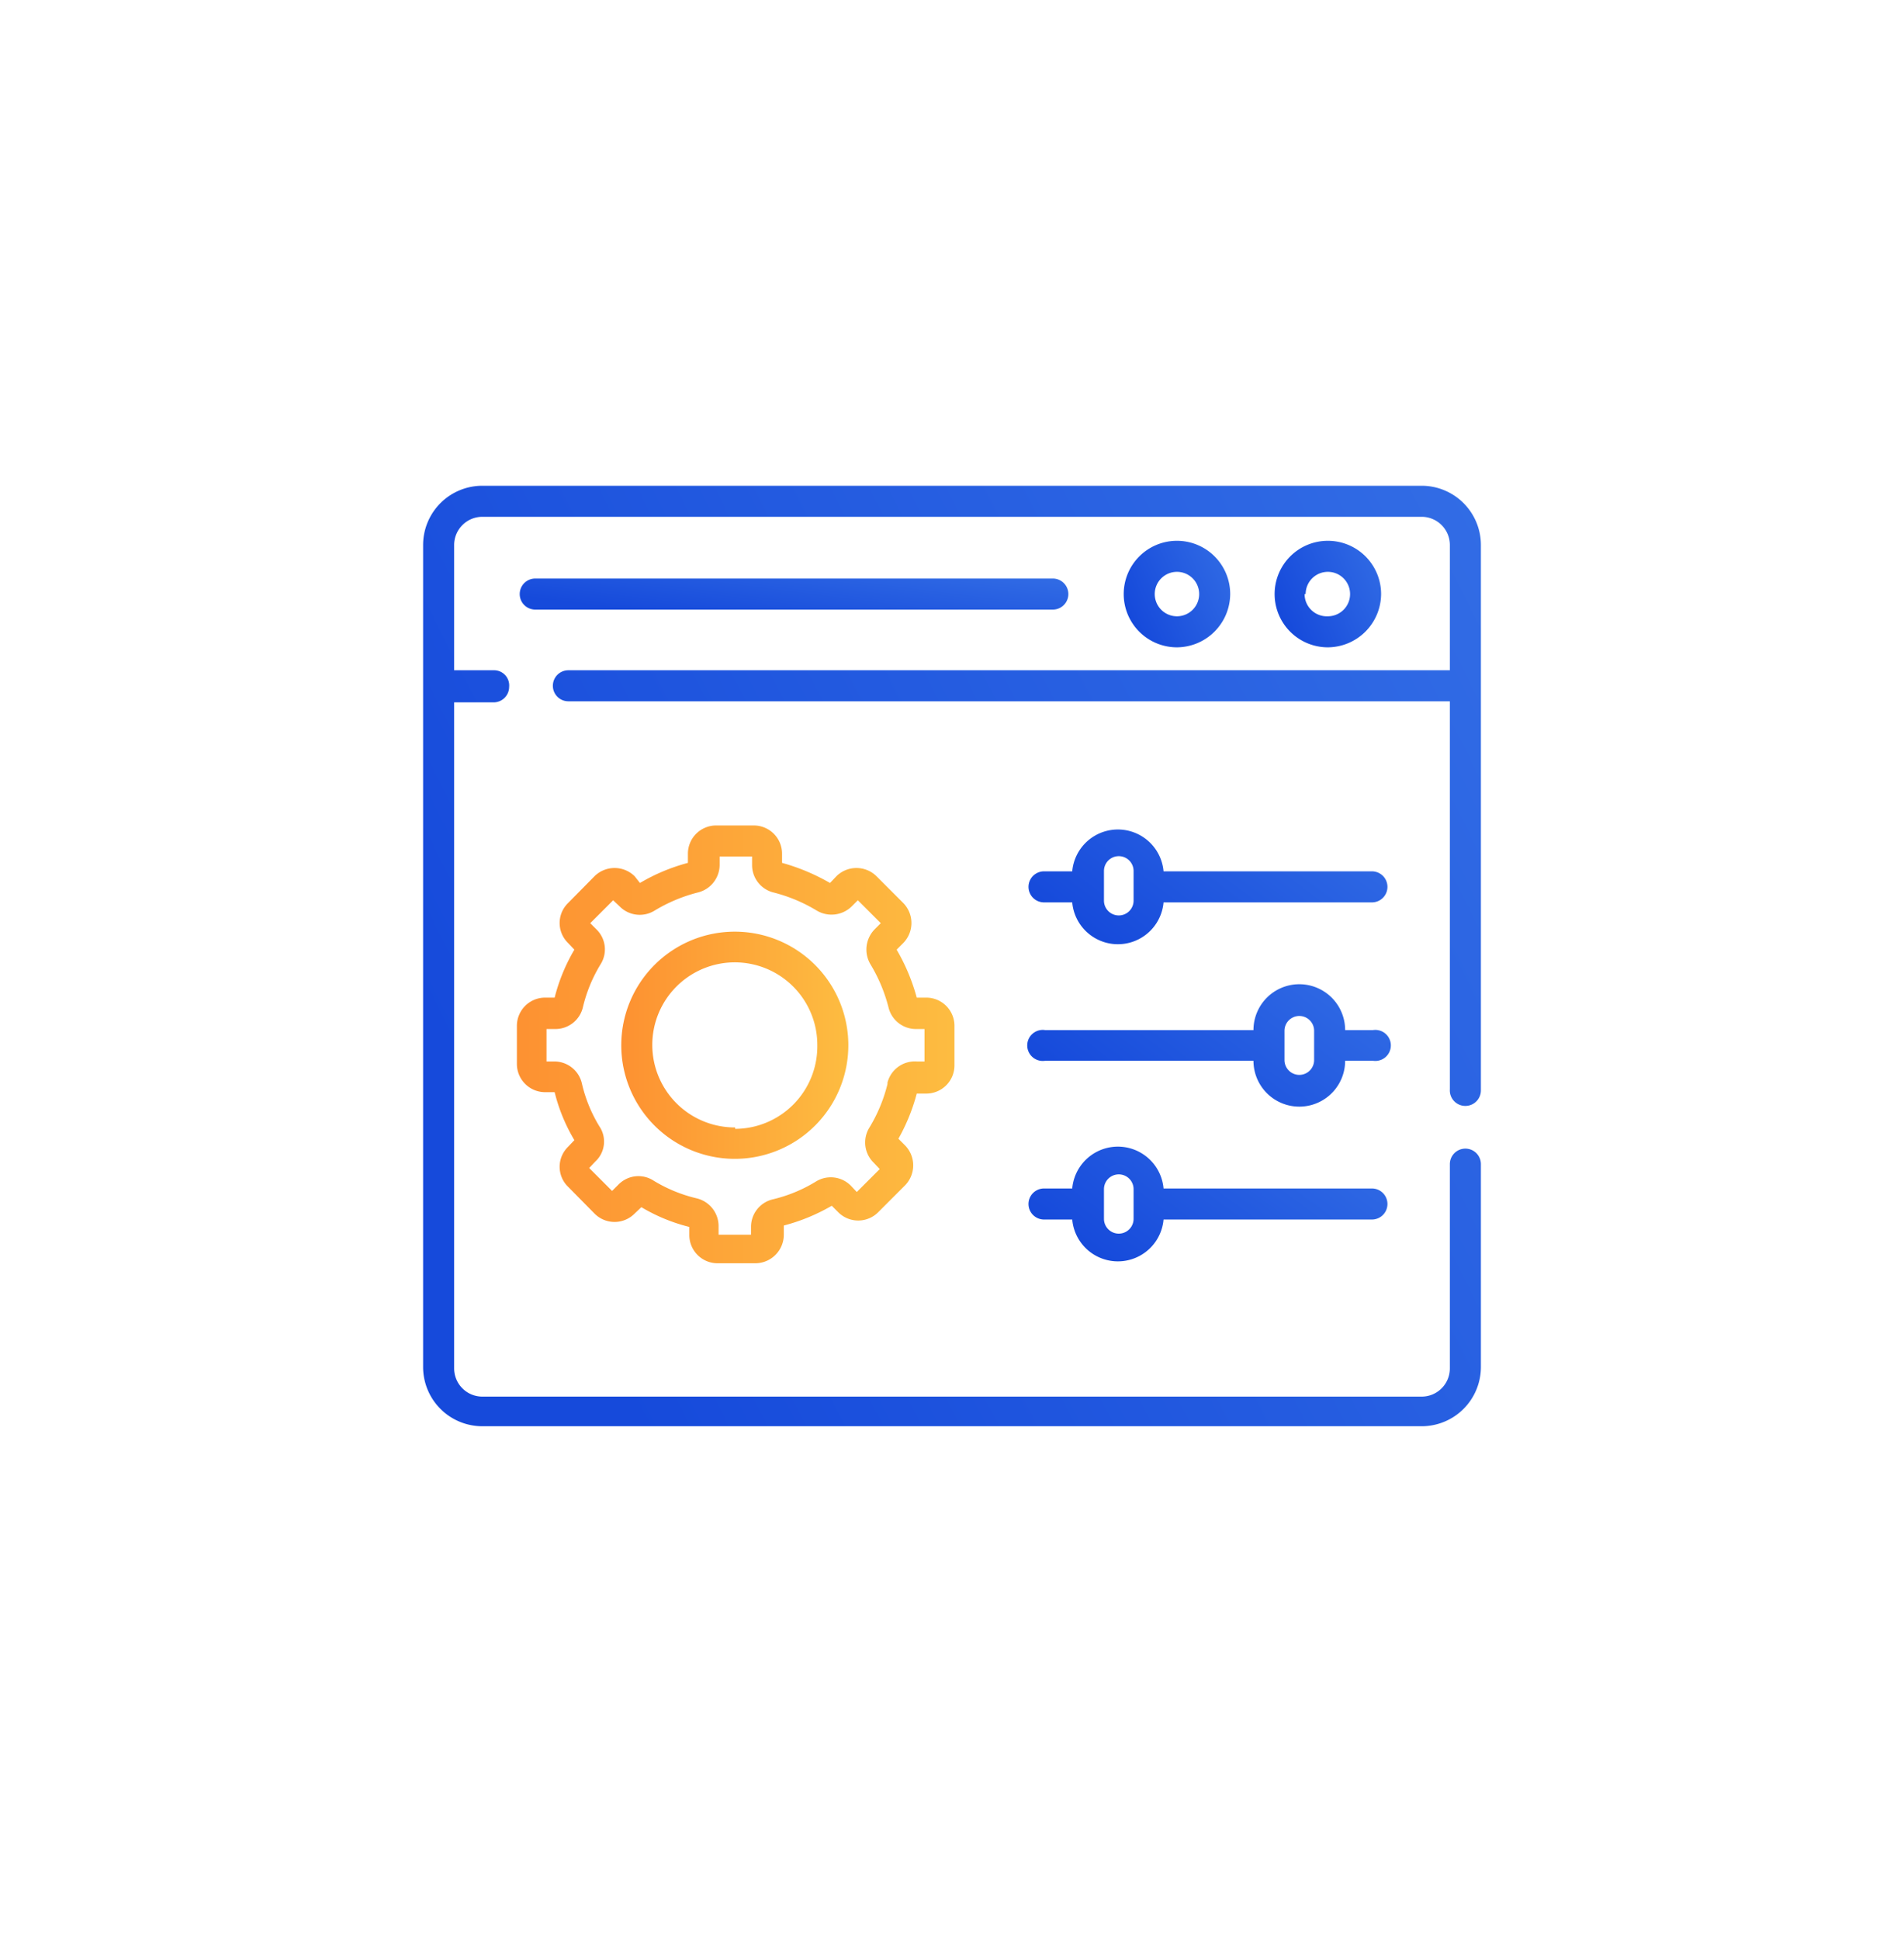
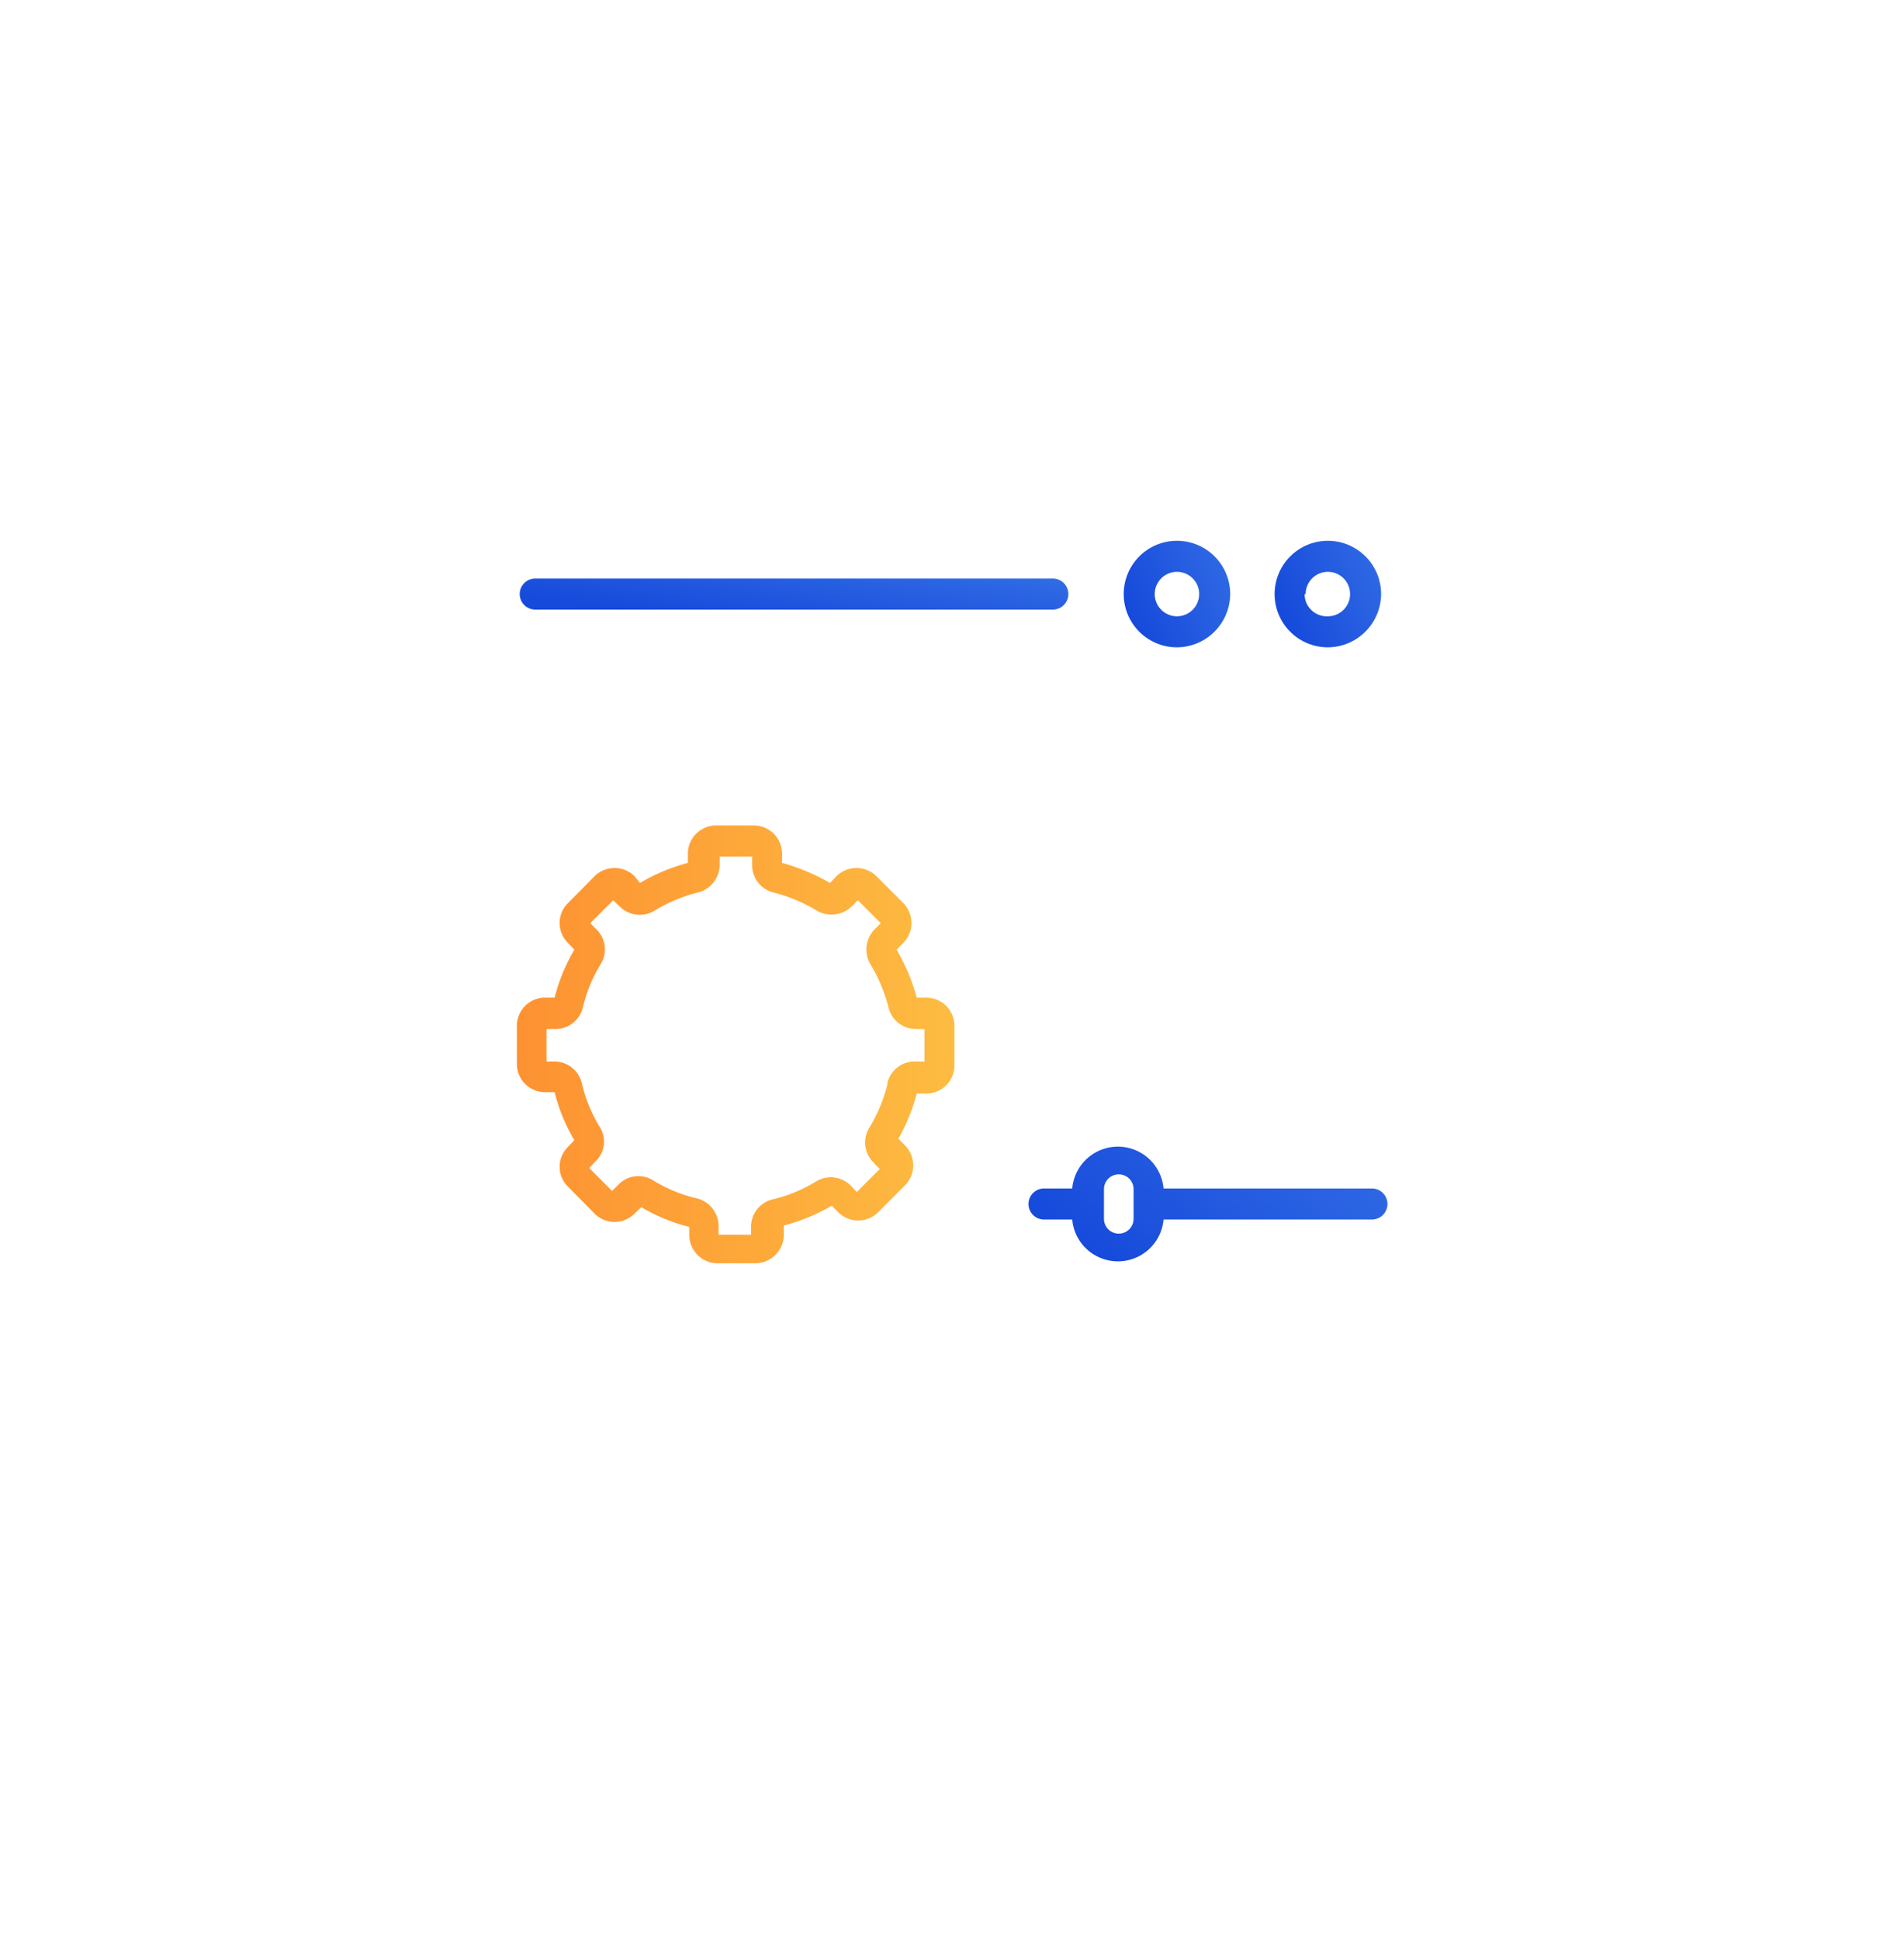
<svg xmlns="http://www.w3.org/2000/svg" xmlns:xlink="http://www.w3.org/1999/xlink" viewBox="0 0 54 55">
  <defs>
    <linearGradient id="a" x1="22.73" x2="22.4" y1="40.81" y2="38.15" gradientTransform="matrix(1 0 0 -1 0 56)" gradientUnits="userSpaceOnUse">
      <stop offset="0" stop-color="#3570e6" />
      <stop offset="1" stop-color="#164adb" />
    </linearGradient>
    <linearGradient xlink:href="#a" id="e" x1="47.46" x2="14.41" y1="39.31" y2="22.49" />
    <linearGradient xlink:href="#a" id="f" x1="39.81" x2="36.34" y1="40.13" y2="38.56" />
    <linearGradient xlink:href="#a" id="g" x1="35.53" x2="32.06" y1="40.13" y2="38.56" />
    <linearGradient xlink:href="#a" id="h" x1="37.43" x2="32.38" y1="35.07" y2="28.3" />
    <linearGradient xlink:href="#a" id="i" x1="37.41" x2="32.37" y1="30.55" y2="23.79" />
    <linearGradient xlink:href="#a" id="k" x1="37.42" x2="32.37" y1="26.06" y2="19.29" />
    <linearGradient id="b" x1="24.03" x2="16.26" y1="26.38" y2="26.38" gradientTransform="matrix(1 0 0 -1 0 56)" gradientUnits="userSpaceOnUse">
      <stop offset="0" stop-color="#fdbc41" />
      <stop offset="1" stop-color="#fd882e" />
    </linearGradient>
    <linearGradient xlink:href="#b" id="l" x1="27.02" x2="11.96" y1="26.38" y2="26.38" />
    <clipPath id="d">
      <path fill="none" d="M12 12.1h30v30H12z" />
    </clipPath>
  </defs>
  <g clip-path="url(#d)">
    <path fill="url(#a)" d="M15.18 17.28h14.68a.44.44 0 0 0 0-.88H15.18a.44.44 0 1 0 0 .88" />
-     <path fill="url(#e)" d="M41.56 31.35a.44.44 0 0 0 .44-.44V15.45a1.68 1.68 0 0 0-1.68-1.68H13.68A1.68 1.68 0 0 0 12 15.45v23.31a1.68 1.68 0 0 0 1.68 1.67h26.64A1.68 1.68 0 0 0 42 38.76V33a.44.44 0 0 0-.88 0v5.79a.8.8 0 0 1-.8.8H13.68a.8.8 0 0 1-.8-.8V19.91H14a.44.44 0 0 0 .44-.44A.43.43 0 0 0 14 19h-1.12v-3.55a.8.8 0 0 1 .8-.8h26.64a.8.8 0 0 1 .8.8V19h-25a.44.44 0 0 0-.44.44.44.44 0 0 0 .44.44h25v11a.44.44 0 0 0 .44.47" />
    <path fill="url(#f)" d="M39.17 16.84a1.51 1.51 0 1 0-1.51 1.51 1.52 1.52 0 0 0 1.51-1.51m-2.14 0a.63.63 0 1 1 .63.63.63.63 0 0 1-.66-.63Z" />
    <path fill="url(#g)" d="M34.89 16.84a1.51 1.51 0 1 0-1.51 1.51 1.52 1.52 0 0 0 1.51-1.51m-2.14 0a.63.63 0 1 1 .63.63.63.63 0 0 1-.63-.63" />
-     <path fill="url(#h)" d="M38.94 24.7H33a1.3 1.3 0 0 0-2.59 0h-.8a.44.44 0 0 0 0 .88h.8a1.3 1.3 0 0 0 2.59 0h5.91a.44.44 0 1 0 0-.88Zm-6.79.83a.42.42 0 1 1-.84 0v-.84a.42.42 0 0 1 .84 0Z" />
-     <path fill="url(#i)" d="M38.94 29.2h-.79a1.3 1.3 0 0 0-2.6 0h-5.91a.44.44 0 1 0 0 .87h5.91a1.3 1.3 0 0 0 2.6 0h.79a.44.44 0 1 0 0-.87m-1.67.85a.42.42 0 0 1-.84 0v-.83a.42.42 0 1 1 .84 0Z" />
    <path fill="url(#k)" d="M38.94 33.69H33a1.3 1.3 0 0 0-2.59 0h-.8a.44.44 0 0 0 0 .88h.8a1.3 1.3 0 0 0 2.59 0h5.91a.44.44 0 0 0 0-.88Zm-6.79.86a.42.42 0 1 1-.84 0v-.84a.42.42 0 0 1 .84 0Z" />
-     <path fill="url(#b)" d="M20.85 26.41a3.22 3.22 0 1 0 3.21 3.21 3.22 3.22 0 0 0-3.21-3.21m0 5.55a2.34 2.34 0 1 1 2.33-2.34A2.34 2.34 0 0 1 20.85 32Z" />
    <path fill="url(#l)" d="M26.27 31a.8.8 0 0 0 .8-.8v-1.11a.8.8 0 0 0-.8-.81H26a5.6 5.6 0 0 0-.57-1.36l.19-.19a.81.81 0 0 0 0-1.13l-.76-.76a.81.81 0 0 0-1.14 0l-.18.19a5.8 5.8 0 0 0-1.36-.57v-.26a.8.8 0 0 0-.81-.8h-1.06a.8.8 0 0 0-.8.8v.26a5.4 5.4 0 0 0-1.36.57l-.15-.19a.81.81 0 0 0-1.14 0l-.75.76a.79.79 0 0 0 0 1.13l.18.19a5.2 5.2 0 0 0-.56 1.36h-.27a.8.8 0 0 0-.8.81v1.07a.8.8 0 0 0 .8.8h.27a5 5 0 0 0 .56 1.36l-.18.19a.79.79 0 0 0 0 1.13l.75.76a.8.8 0 0 0 1.14 0l.19-.18a5 5 0 0 0 1.36.56V35a.8.8 0 0 0 .8.81h1.07a.81.81 0 0 0 .81-.81v-.26a5.4 5.4 0 0 0 1.36-.56l.18.18a.8.8 0 0 0 1.14 0l.76-.76a.81.81 0 0 0 0-1.13l-.19-.19A5.4 5.4 0 0 0 26 31Zm-1.1-.27a4.4 4.4 0 0 1-.51 1.23.8.8 0 0 0 .12 1l.17.18-.65.65-.17-.18a.8.8 0 0 0-1-.11 4.2 4.2 0 0 1-1.22.5.8.8 0 0 0-.61.78V35h-.92v-.25a.81.81 0 0 0-.62-.78 4.2 4.2 0 0 1-1.22-.5.79.79 0 0 0-1 .11l-.18.18-.65-.65.17-.18a.77.77 0 0 0 .12-1 4.1 4.1 0 0 1-.5-1.23.8.8 0 0 0-.78-.61h-.22v-.92h.25a.8.8 0 0 0 .78-.61 4.2 4.2 0 0 1 .5-1.22.79.79 0 0 0-.12-1l-.17-.17.65-.65.18.17a.8.8 0 0 0 1 .12 4.5 4.5 0 0 1 1.22-.51.81.81 0 0 0 .62-.78v-.24h.92v.24a.8.8 0 0 0 .61.78 4.5 4.5 0 0 1 1.22.51.82.82 0 0 0 1-.12l.17-.17.65.65-.17.17a.82.82 0 0 0-.12 1 4.5 4.5 0 0 1 .51 1.22.8.8 0 0 0 .78.61h.24v.92H26a.8.8 0 0 0-.83.6Z" />
  </g>
</svg>